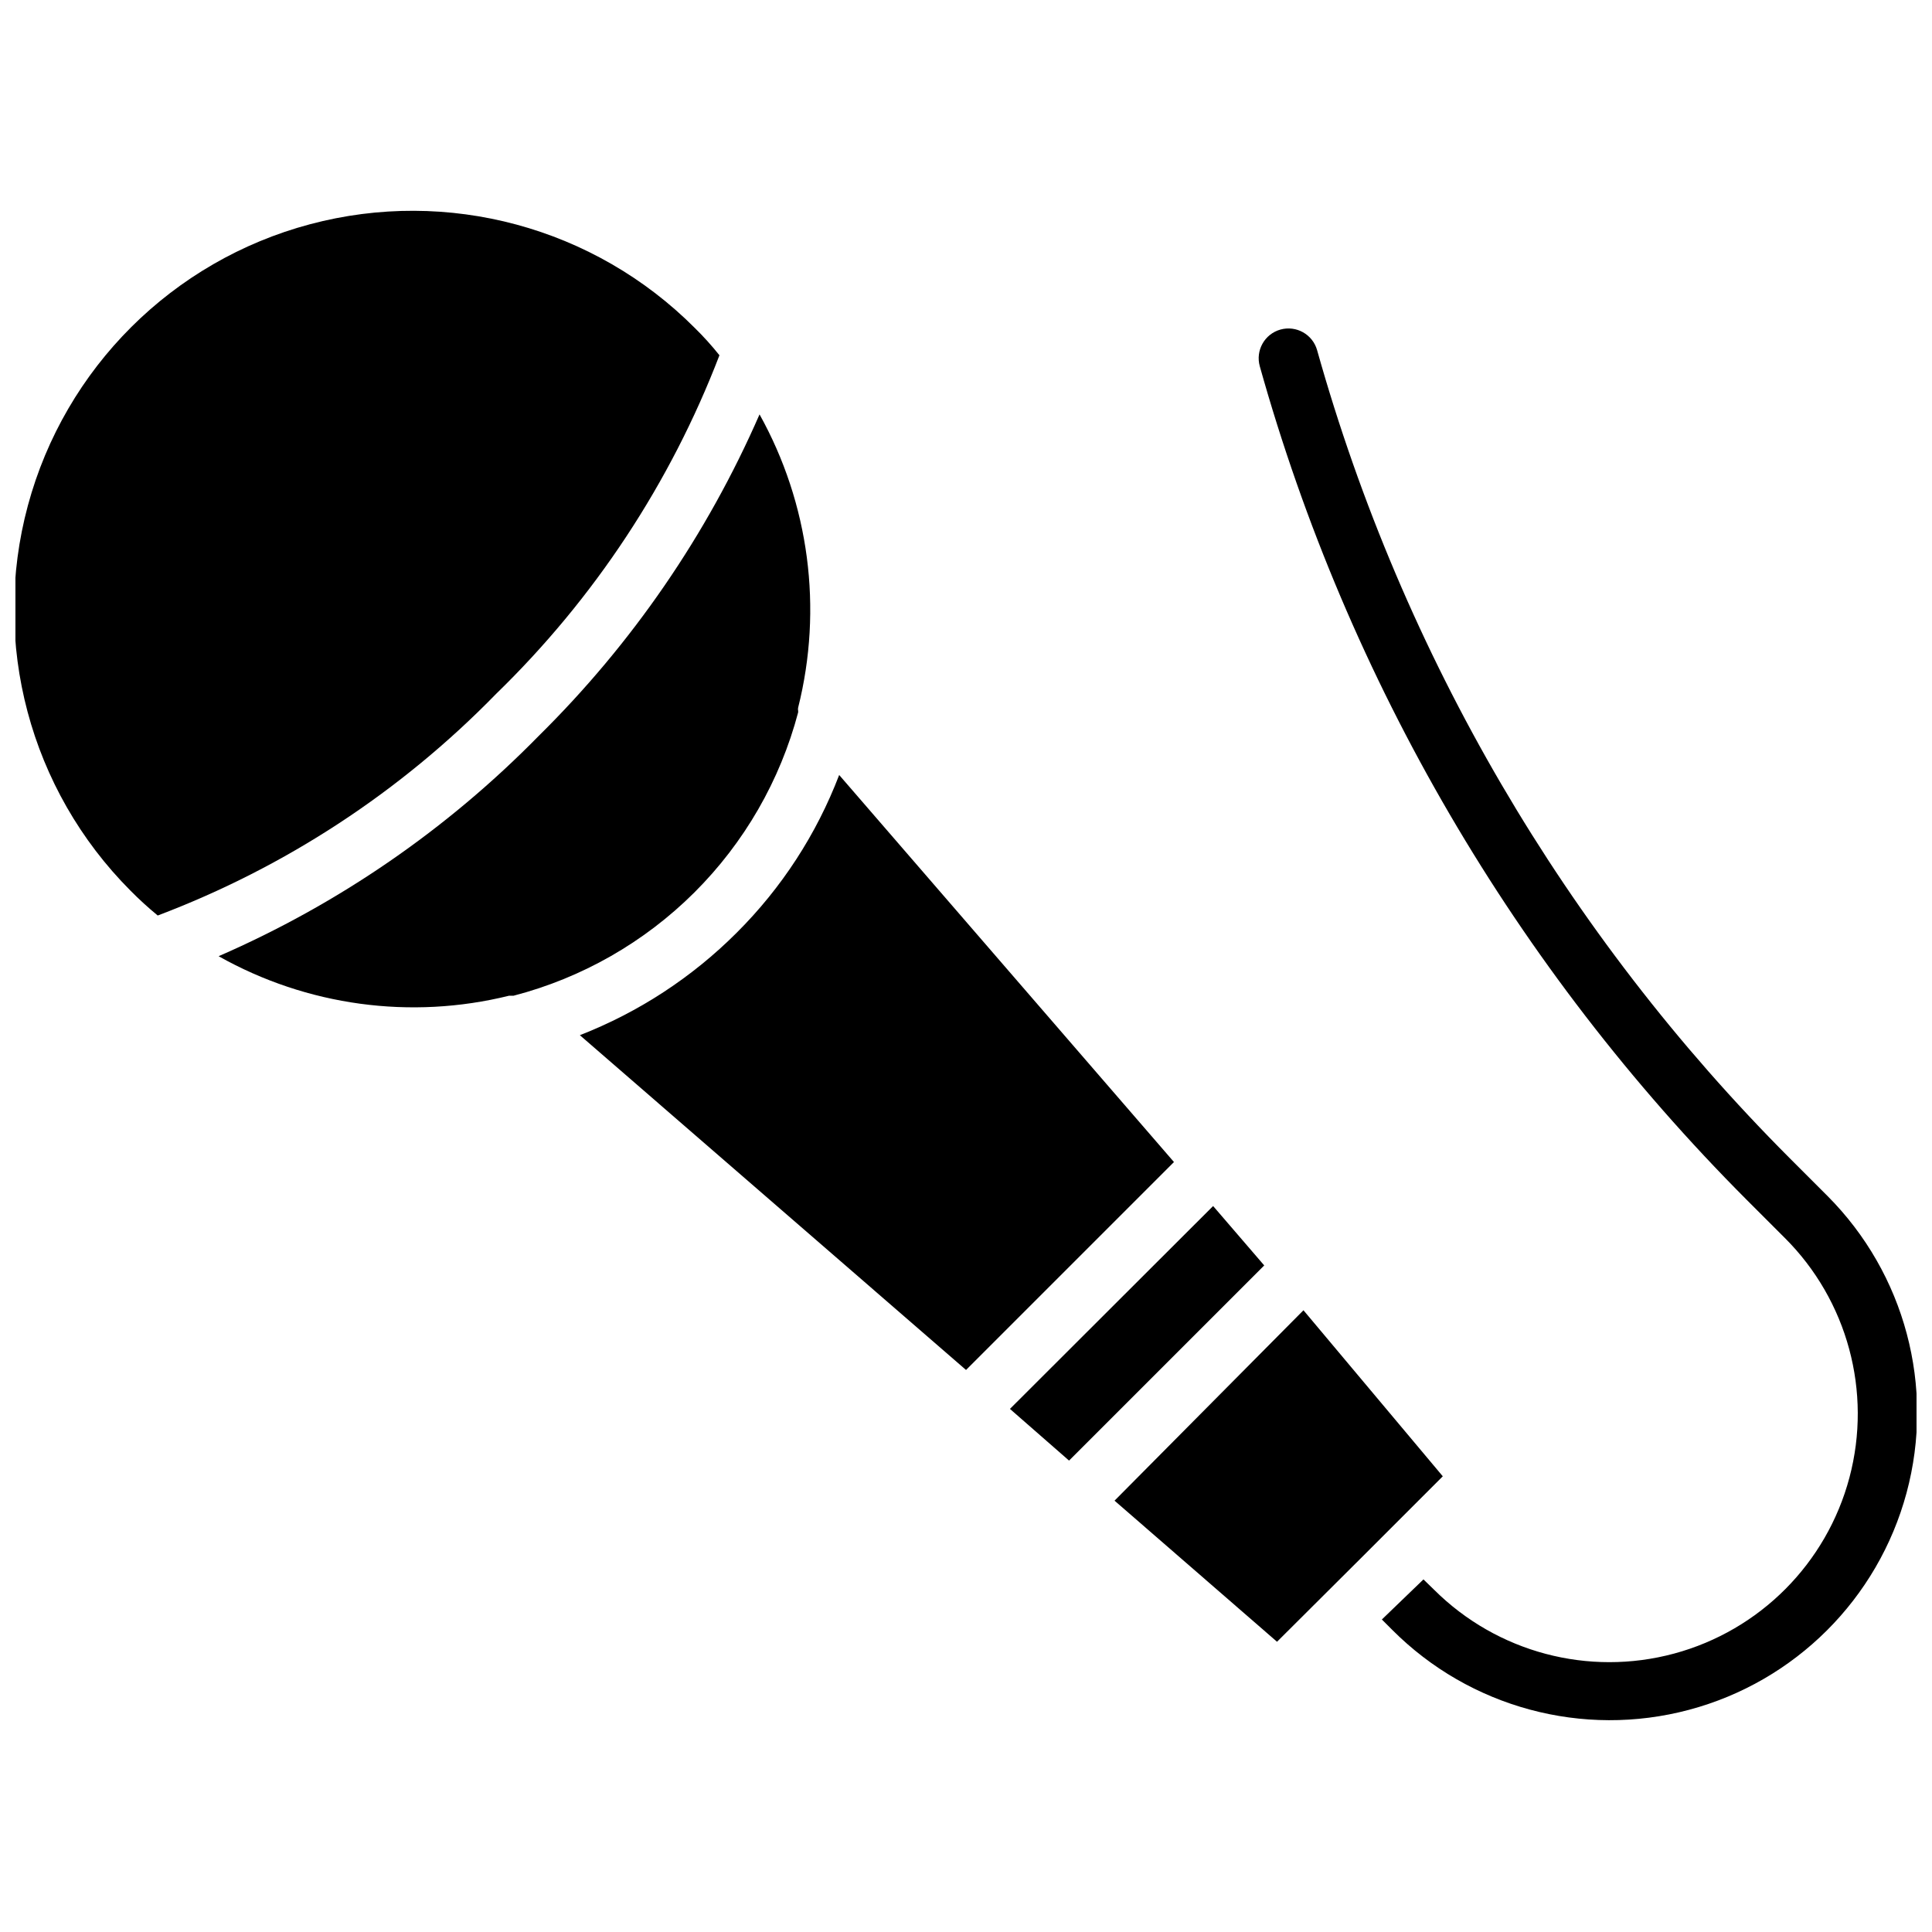
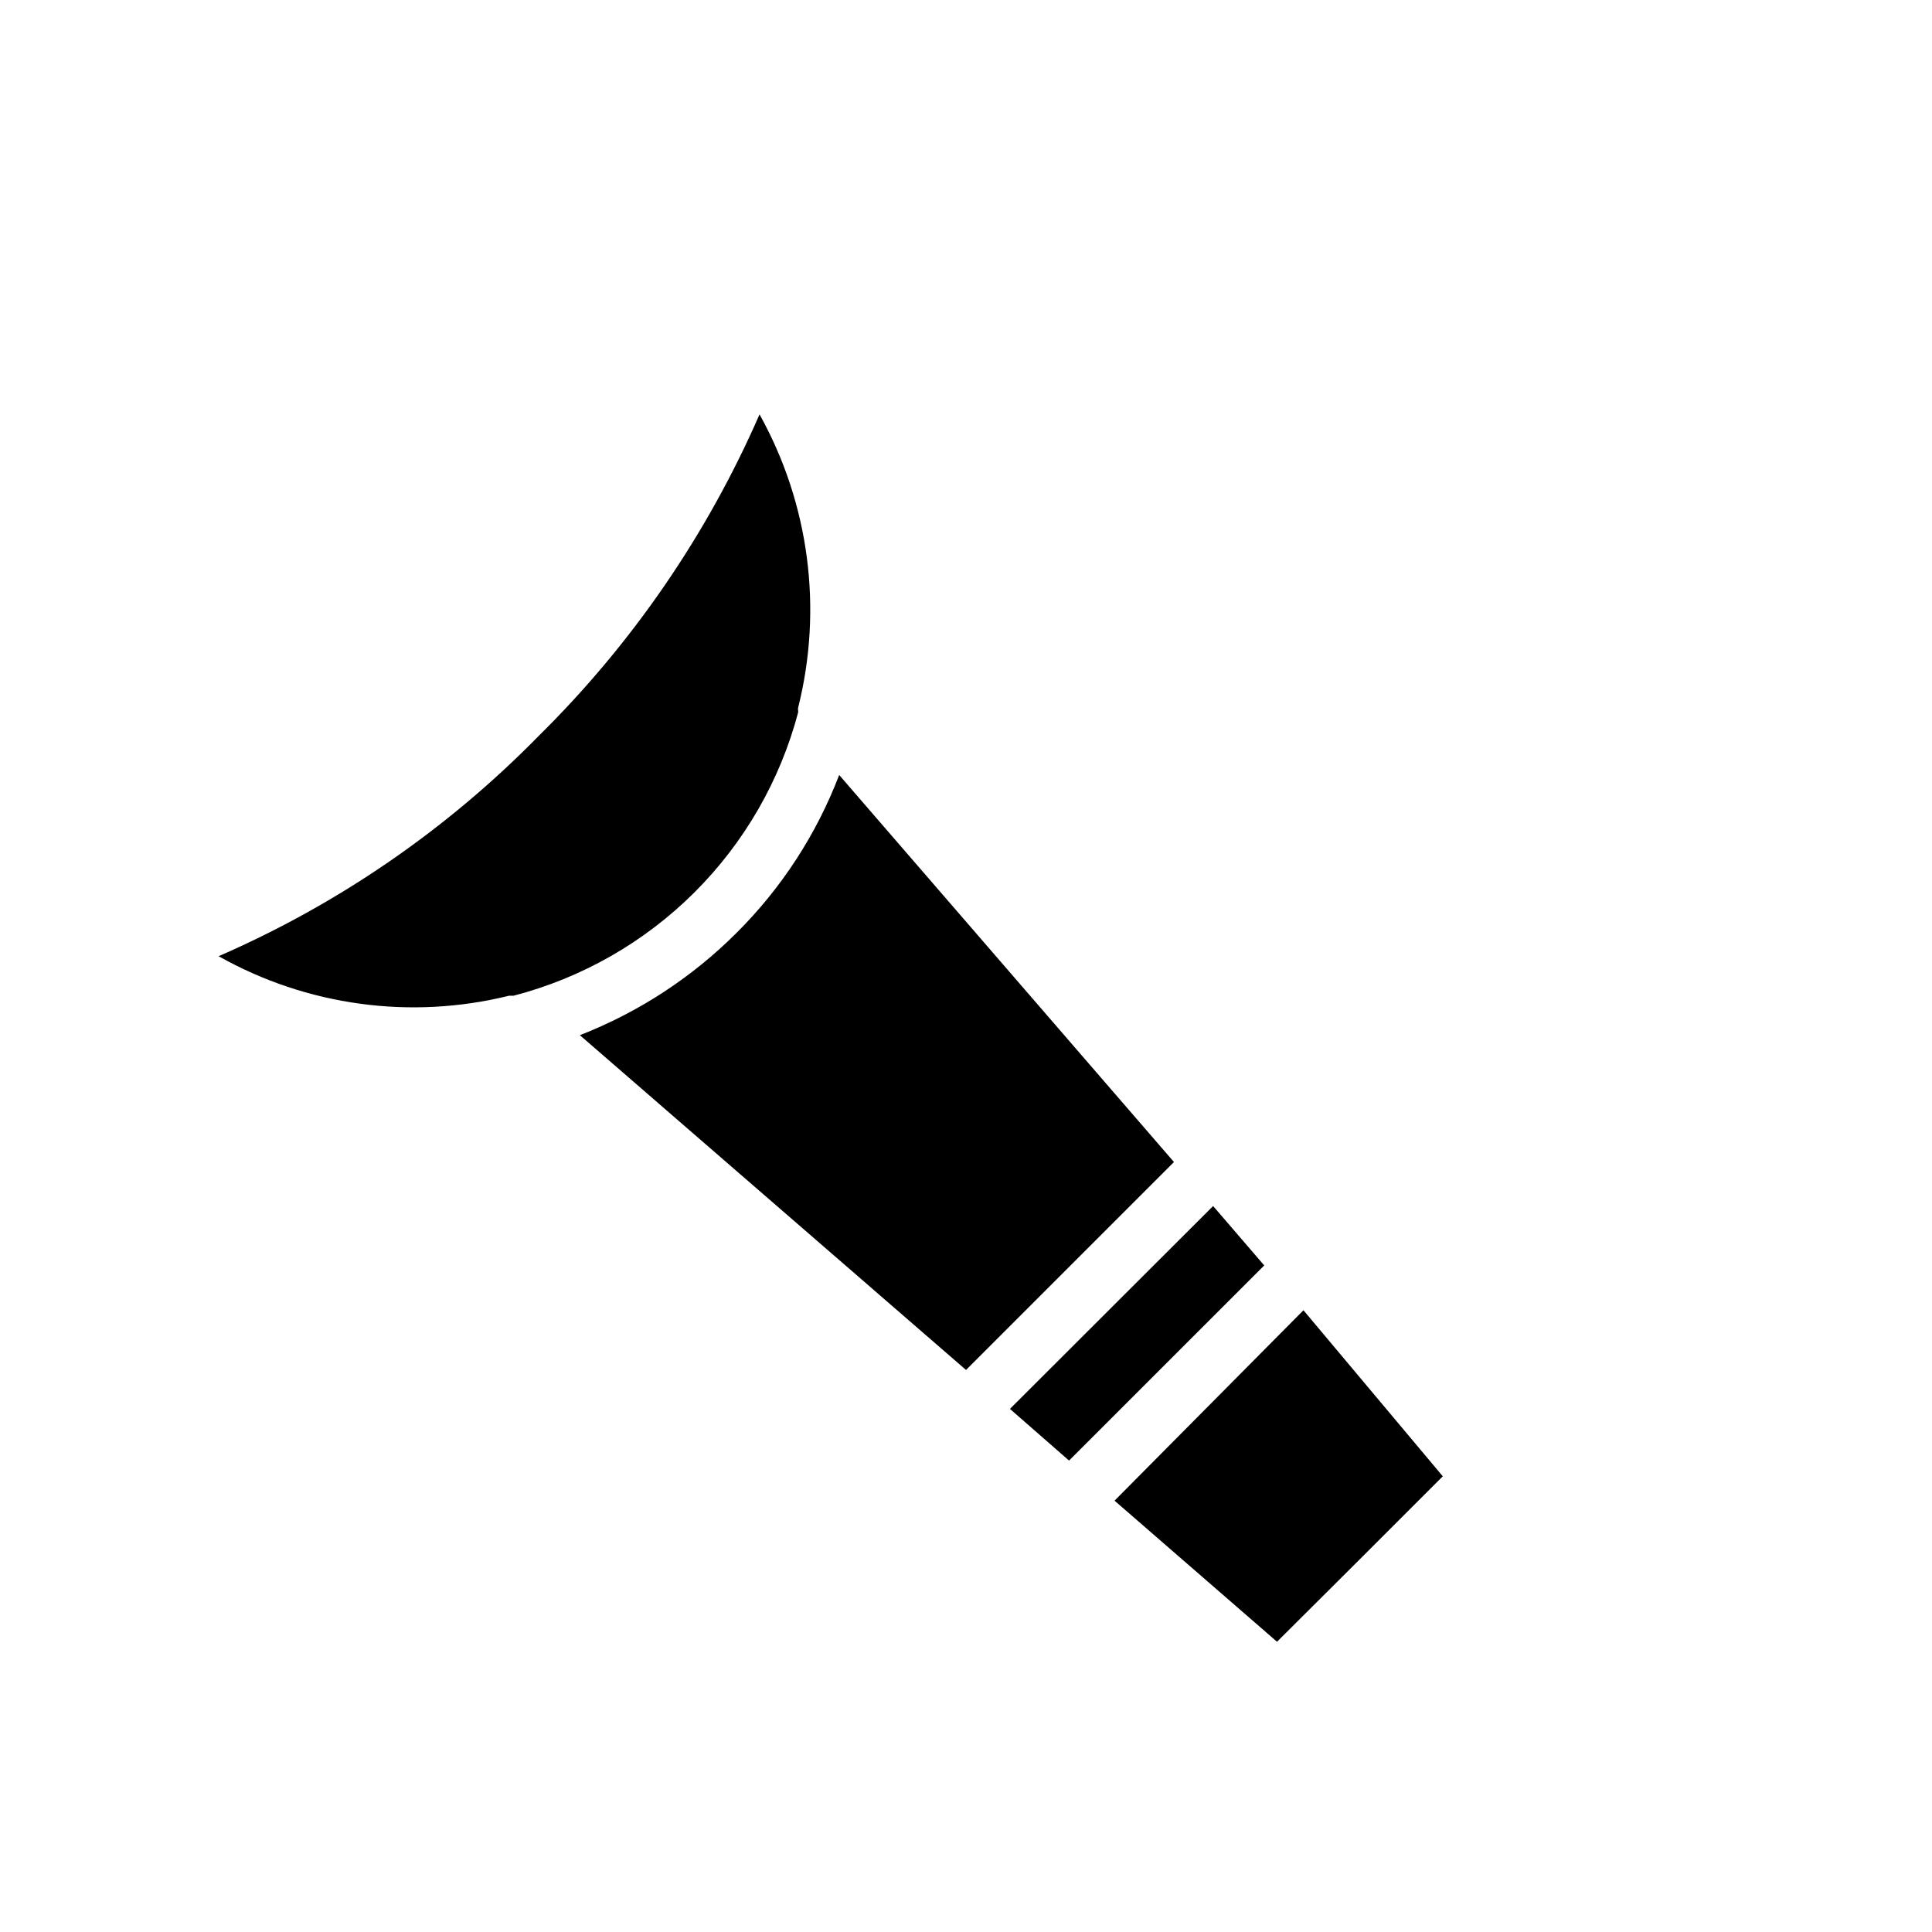
<svg xmlns="http://www.w3.org/2000/svg" width="800px" height="800px" version="1.1" viewBox="144 144 512 512">
  <defs>
    <clipPath id="b">
      <path d="m148.09 199h186.91v188h-186.91z" />
    </clipPath>
    <clipPath id="a">
      <path d="m477 231h174.9v369h-174.9z" />
    </clipPath>
  </defs>
  <g clip-path="url(#b)">
-     <path d="m334.66 238.15c-2.027-2.543-4.211-4.961-6.535-7.242-26.633-26.715-65.496-37.195-101.95-27.488-36.457 9.703-64.965 38.121-74.785 74.547-9.82 36.422 0.535 75.32 27.168 102.04 2.297 2.328 4.715 4.535 7.242 6.613 33.82-12.789 64.426-32.832 89.664-58.727 26.012-25.262 46.211-55.887 59.195-89.742z" />
-   </g>
+     </g>
  <path d="m355.52 332.38c-0.07-0.285-0.07-0.582 0-0.867 6.594-26.258 2.934-54.043-10.234-77.695-13.902 31.852-33.754 60.762-58.492 85.176-24.258 24.754-53.074 44.586-84.859 58.41 23.391 13.172 50.93 16.918 76.988 10.469h1.184c18.102-4.703 34.625-14.137 47.879-27.332 13.254-13.199 22.758-29.684 27.535-47.77z" />
  <path d="m366.39 349.38c-6 15.695-15.254 29.941-27.16 41.801-11.824 11.832-25.98 21.078-41.562 27.156l102.34 88.719 55.105-55.105z" />
  <path d="m465.49 463.61-53.844 53.766 15.664 13.695 51.723-51.719z" />
  <path d="m489.43 491.23-50.066 50.461 43.059 37.391 21.965-21.883 21.965-21.965z" />
  <g clip-path="url(#a)">
-     <path d="m628.29 460.93-10.078-10.078c-59.348-59.461-102.45-133.16-125.16-214.04-1.176-4.195-5.527-6.644-9.723-5.473-4.195 1.176-6.644 5.527-5.473 9.723 23.383 83.465 67.809 159.52 129.02 220.89l10.078 10.078v-0.004c16.66 16.594 23.207 40.816 17.168 63.543-6.039 22.727-23.742 40.508-46.445 46.641-22.699 6.137-46.949-0.309-63.613-16.898l-2.832-2.754-11.023 10.625 2.754 2.754c20.547 20.602 50.52 28.676 78.633 21.184 28.113-7.488 50.094-29.41 57.664-57.504 7.566-28.094-0.426-58.09-20.969-78.688z" />
-   </g>
+     </g>
</svg>